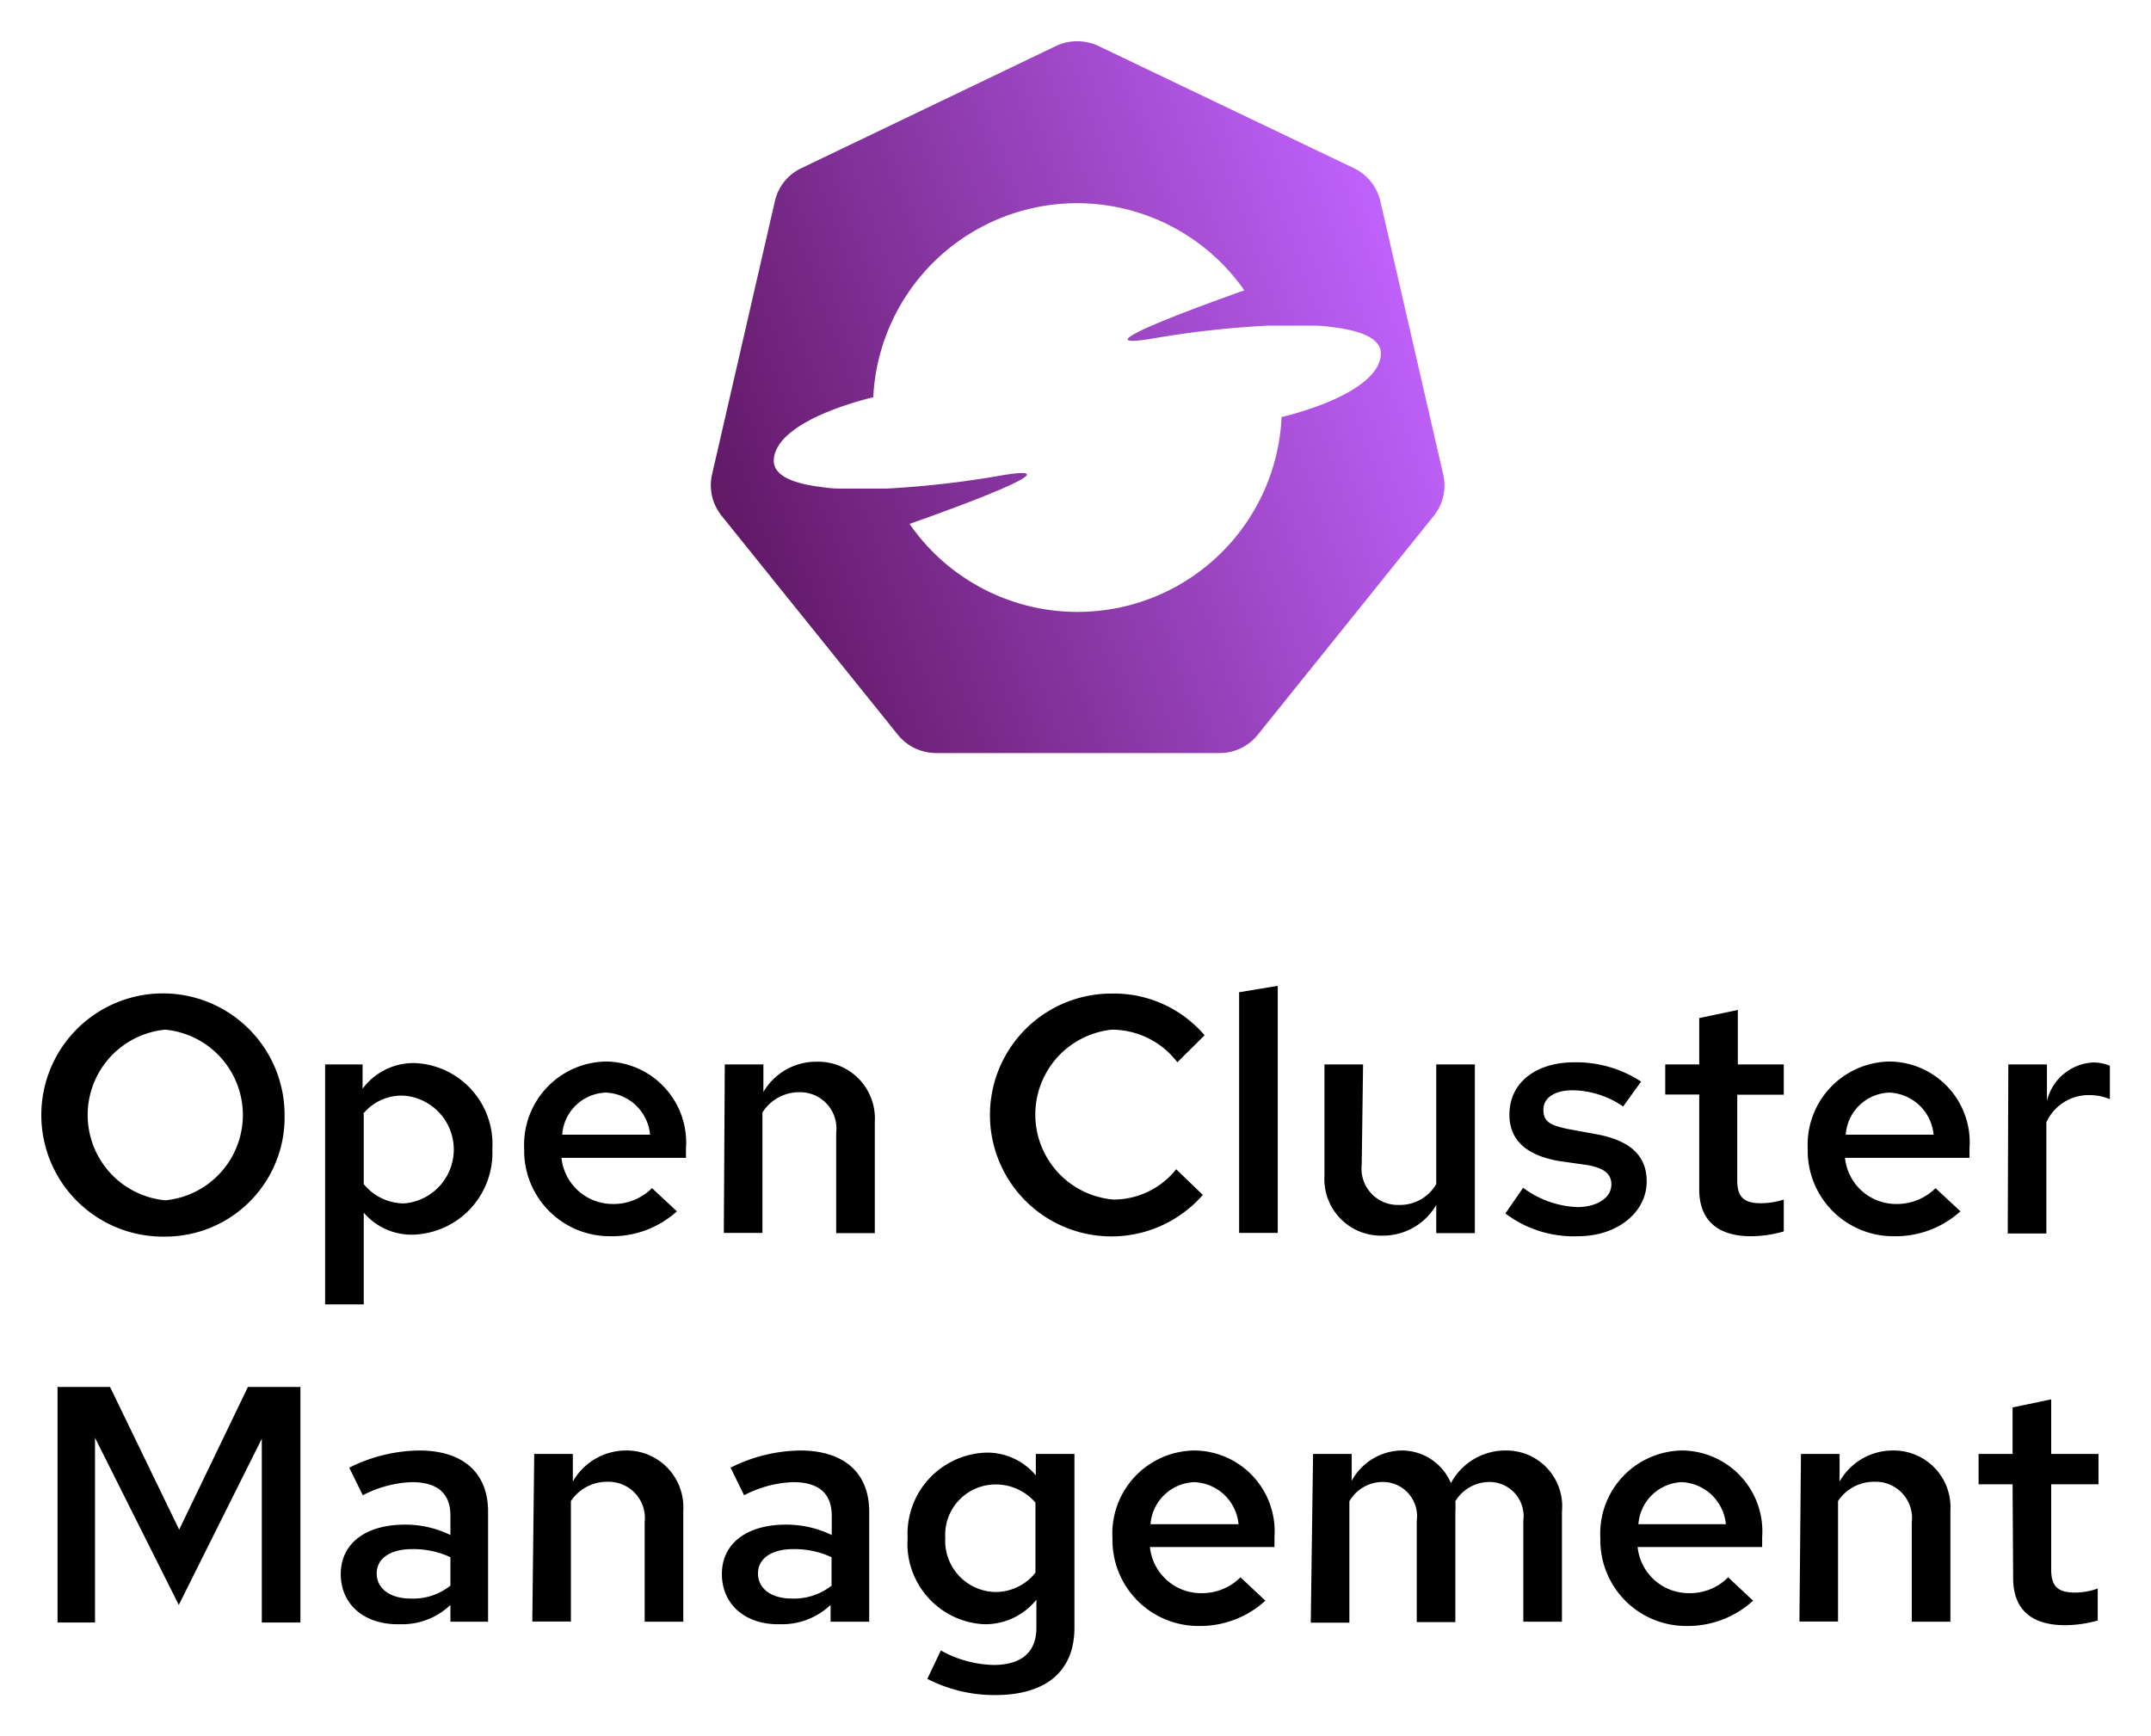
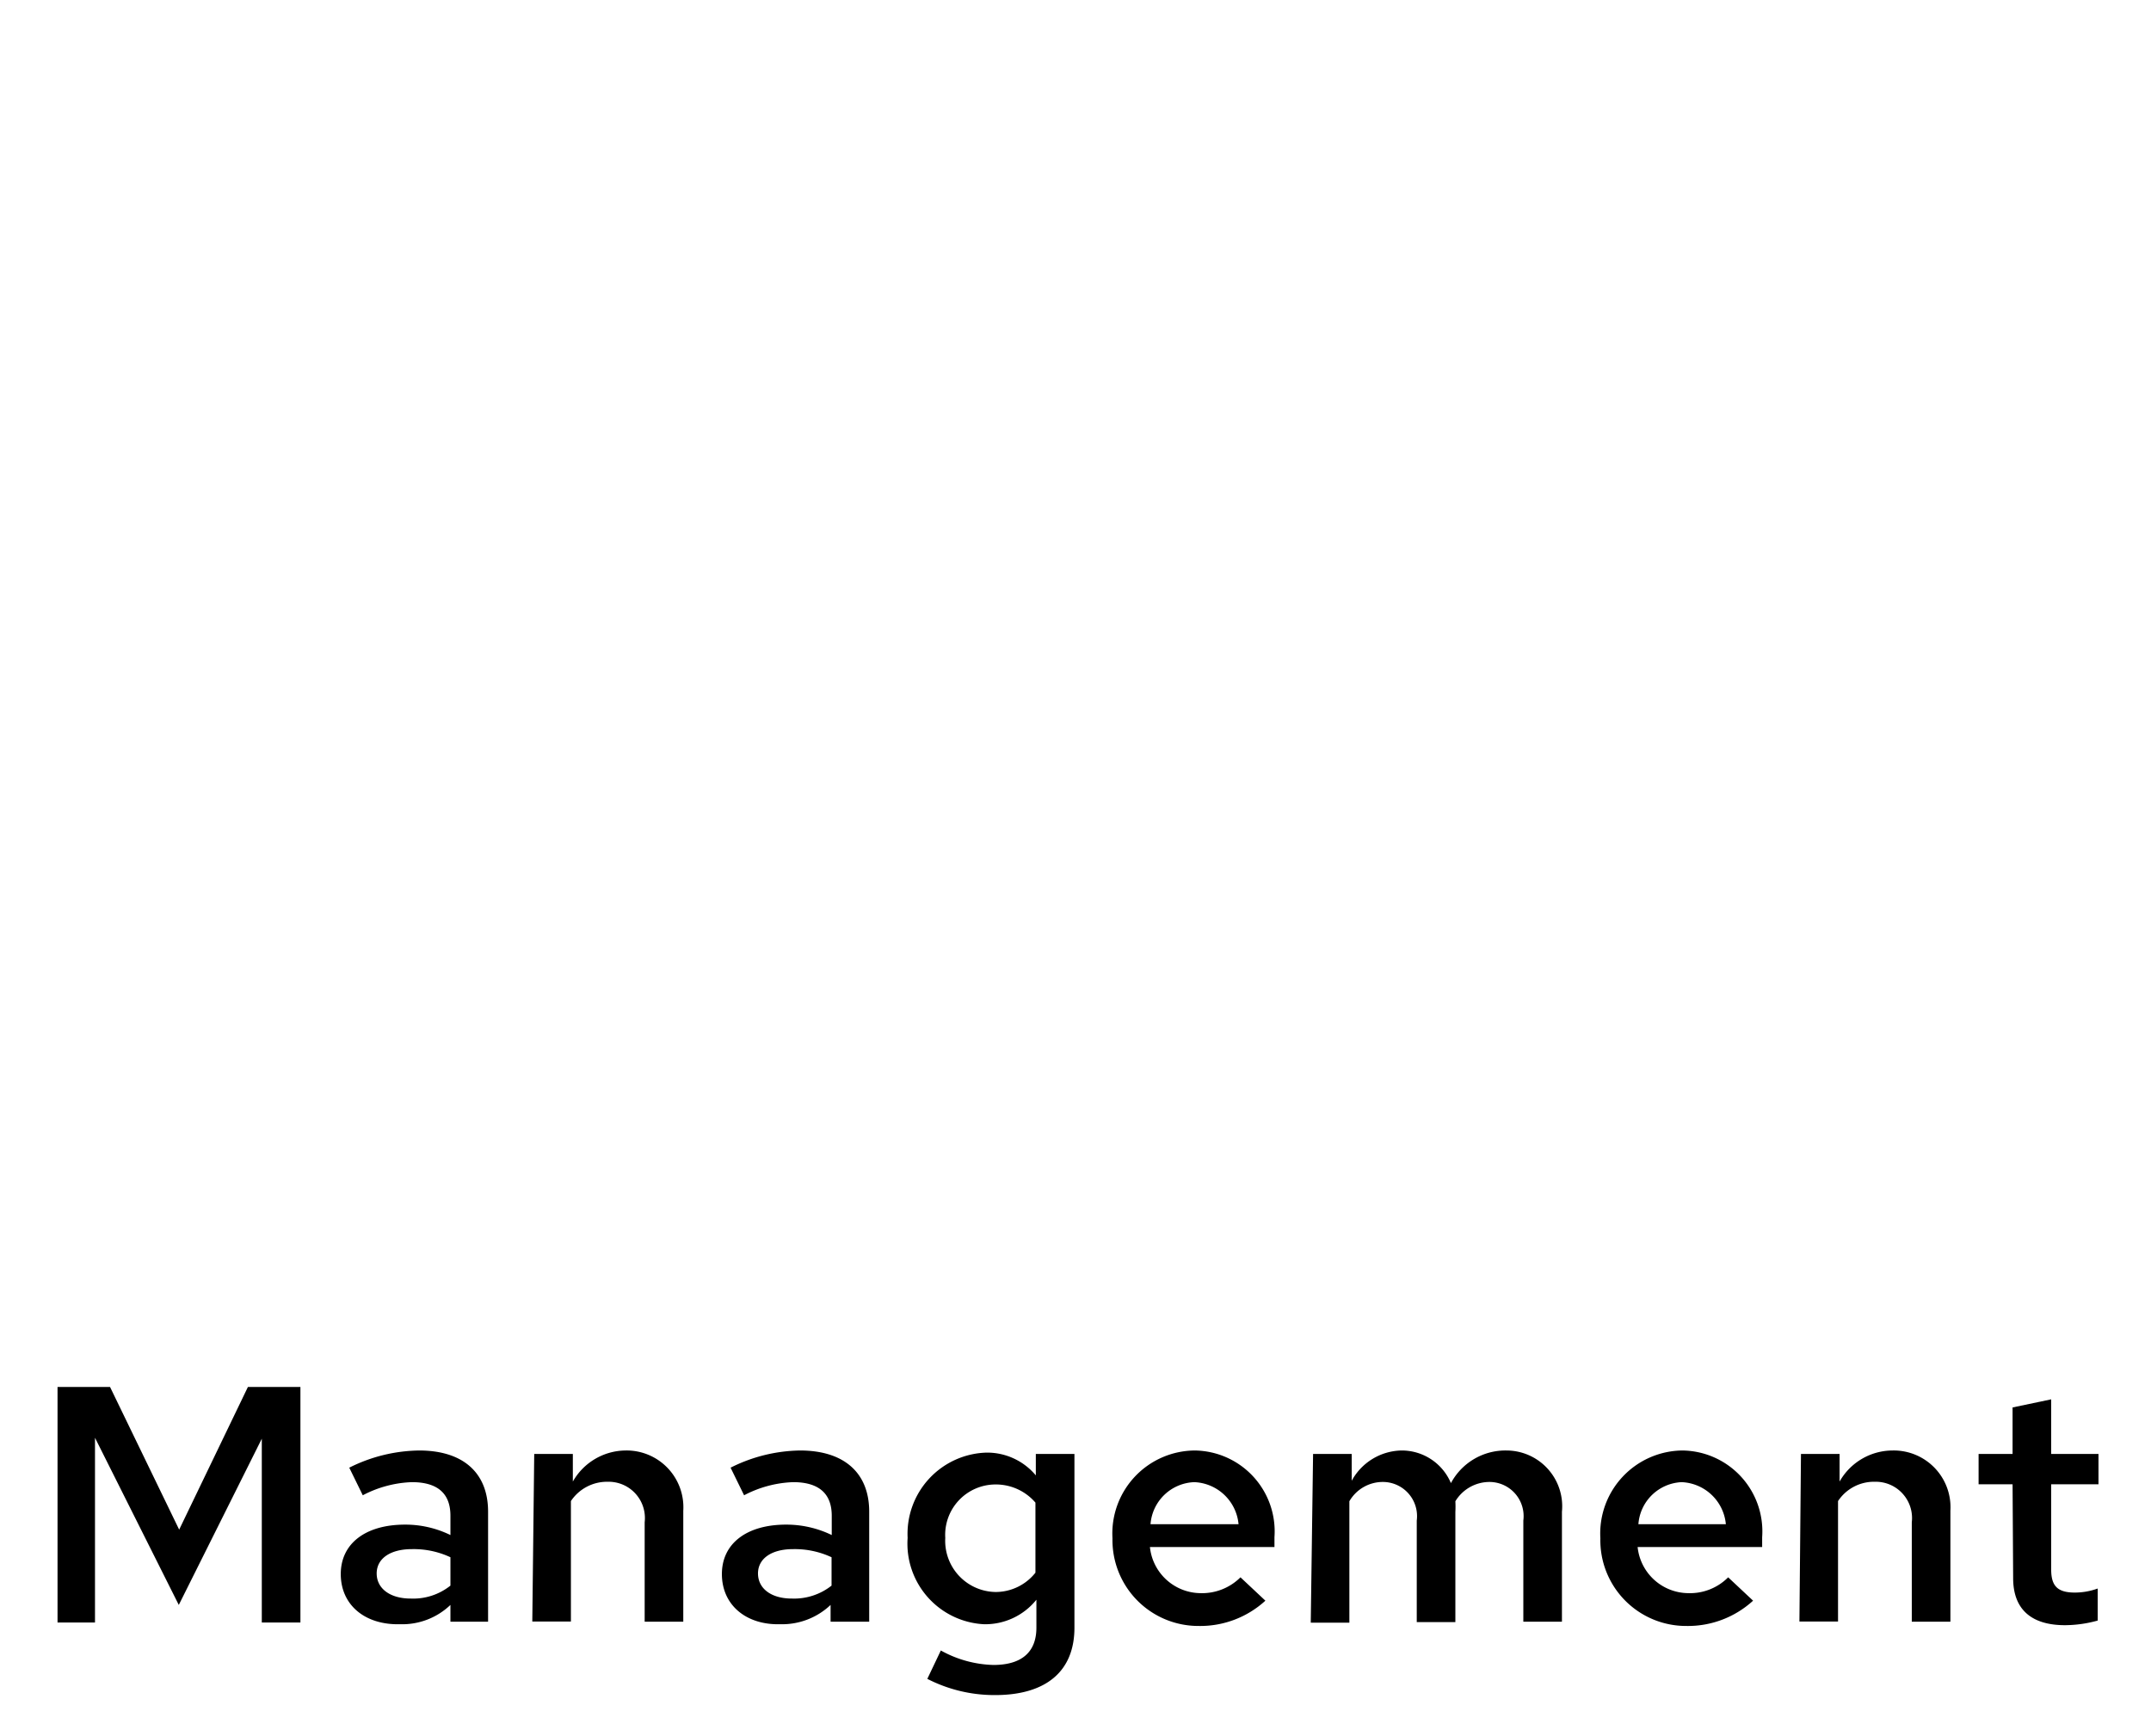
<svg xmlns="http://www.w3.org/2000/svg" role="img" viewBox="-2.39 -2.14 111.41 89.91">
  <title>Open Cluster Management logo</title>
  <defs>
    <linearGradient id="linear-gradient" x1="35.47" x2="70.98" y1="26.3" y2="13.38" gradientUnits="userSpaceOnUse">
      <stop offset="0" stop-color="#611865" />
      <stop offset="1" stop-color="#c062fd" />
    </linearGradient>
    <style>.cls-1{isolation:isolate}</style>
  </defs>
  <g id="Layer_2" data-name="Layer 2">
    <g id="Layer_1-2" data-name="Layer 1">
-       <path d="M6.17 61.92a6.3 6.3 0 1 1 6.18-6.29 6.18 6.18 0 0 1-6.18 6.29zm0-10.72a4.44 4.44 0 0 0 0 8.84 4.44 4.44 0 0 0 0-8.84zm8.28 1.8h1.94v1.26a3.29 3.29 0 0 1 2.72-1.33 4.2 4.2 0 0 1 4 4.45A4.24 4.24 0 0 1 19 61.82a3.26 3.26 0 0 1-2.55-1.14v4.75h-2zm2 2.57v3.63a2.7 2.7 0 0 0 2.1 1 2.8 2.8 0 0 0 0-5.58 2.57 2.57 0 0 0-2.13.94zM29.2 61.9a4.43 4.43 0 0 1-4.44-4.53A4.31 4.31 0 0 1 29 52.85a4.2 4.2 0 0 1 4.14 4.5v.49h-6.45a2.67 2.67 0 0 0 2.62 2.39 2.82 2.82 0 0 0 2.07-.82l1.29 1.2a5 5 0 0 1-3.47 1.29zm-2.47-5.26h4.55A2.4 2.4 0 0 0 29 54.46a2.34 2.34 0 0 0-2.27 2.18zM35.15 53h2v1.43a3.16 3.16 0 0 1 2.77-1.57 2.94 2.94 0 0 1 3 3.12v5.76h-2v-5.2a1.88 1.88 0 0 0-1.92-2.1 2.25 2.25 0 0 0-1.9 1.05v6.24h-2zm23.38 5.43l1.38 1.33a6.29 6.29 0 1 1-4.71-10.43 6.16 6.16 0 0 1 4.8 2.16l-1.41 1.4a4.27 4.27 0 0 0-3.39-1.69 4.42 4.42 0 0 0 .07 8.8 4.14 4.14 0 0 0 3.26-1.57zm5.26 3.3h-2V49.26l2-.33zm4.35-3.54a1.88 1.88 0 0 0 1.91 2.09A2.18 2.18 0 0 0 72 59.2V53h2v8.74h-2v-1.46a3.19 3.19 0 0 1-2.79 1.59 2.93 2.93 0 0 1-3-3.12V53h2zm8.36 1.2a5 5 0 0 0 2.81 1c1 0 1.76-.47 1.76-1.17 0-.54-.36-.84-1.2-1L78.32 58c-1.69-.31-2.53-1.1-2.53-2.4 0-1.64 1.34-2.71 3.38-2.71a6.14 6.14 0 0 1 3.44 1l-.93 1.29a4.72 4.72 0 0 0-2.63-.84c-.91 0-1.5.39-1.5 1s.31.8 1.24 1l1.53.28c1.75.33 2.58 1.13 2.58 2.44 0 1.61-1.53 2.84-3.55 2.84a5.84 5.84 0 0 1-3.77-1.18zm9.12-4.83h-1.76V53h1.76v-2.4l2-.42V53H90v1.57h-2.41V59c0 .86.33 1.19 1.22 1.19A3.83 3.83 0 0 0 90 60v1.65a6.12 6.12 0 0 1-1.69.25c-1.76 0-2.69-.84-2.69-2.44zm10.06 7.34a4.43 4.43 0 0 1-4.44-4.53 4.31 4.31 0 0 1 4.25-4.52 4.19 4.19 0 0 1 4.13 4.5v.49h-6.45a2.66 2.66 0 0 0 2.62 2.39 2.84 2.84 0 0 0 2.07-.82l1.29 1.2a5 5 0 0 1-3.47 1.29zm-2.47-5.26h4.55a2.4 2.4 0 0 0-2.29-2.18 2.34 2.34 0 0 0-2.26 2.18zm8.42-3.64h2v1.9a2.59 2.59 0 0 1 2.4-2 2.24 2.24 0 0 1 .86.17v1.73a2.77 2.77 0 0 0-1.08-.21A2.4 2.4 0 0 0 103.6 56v5.76h-2z" class="" />
      <path d="M2.53 72.34v9.57H.59v-12.2h2.72l3.58 7.39 3.56-7.39h2.72v12.2h-2v-9.52L6.87 81zm12.73 7.06c0-1.57 1.27-2.56 3.33-2.56a5.31 5.31 0 0 1 2.35.54v-1c0-1.15-.66-1.74-2-1.74a5.89 5.89 0 0 0-2.54.68l-.7-1.43a8.27 8.27 0 0 1 3.62-.89c2.27 0 3.57 1.15 3.57 3.17v5.7h-1.95V81a3.61 3.61 0 0 1-2.6 1c-1.83.05-3.08-1-3.08-2.6zm3.62 1.27a3.09 3.09 0 0 0 2.06-.67v-1.47a4.49 4.49 0 0 0-2-.42c-1.12 0-1.82.49-1.82 1.26s.68 1.3 1.76 1.3zm6.4-7.49h2v1.43A3.17 3.17 0 0 1 30 73a2.94 2.94 0 0 1 3 3.12v5.75h-2v-5.15a1.88 1.88 0 0 0-1.92-2.1 2.25 2.25 0 0 0-1.9 1v6.24h-2zM35 79.4c0-1.57 1.27-2.56 3.33-2.56a5.39 5.39 0 0 1 2.36.54v-1c0-1.15-.67-1.74-2-1.74a5.89 5.89 0 0 0-2.54.68l-.7-1.43a8.23 8.23 0 0 1 3.6-.89c2.27 0 3.58 1.15 3.58 3.17v5.7h-2V81a3.65 3.65 0 0 1-2.6 1c-1.78.05-3.03-1-3.03-2.6zm3.63 1.27a3.13 3.13 0 0 0 2.05-.67v-1.47a4.5 4.5 0 0 0-2-.42c-1.11 0-1.81.49-1.81 1.26s.67 1.3 1.75 1.3zm5.99-3.14a4.21 4.21 0 0 1 4.08-4.42 3.28 3.28 0 0 1 2.56 1.18v-1.11h2v9c0 2.25-1.46 3.49-4.11 3.49a7.61 7.61 0 0 1-3.51-.84l.7-1.47a5.9 5.9 0 0 0 2.72.75c1.46 0 2.23-.66 2.23-1.93v-1.45A3.4 3.4 0 0 1 48.57 82a4.18 4.18 0 0 1-3.95-4.47zm4.55 2.8a2.63 2.63 0 0 0 2.07-1V75.7a2.7 2.7 0 0 0-2.07-.94 2.61 2.61 0 0 0-2.6 2.77 2.65 2.65 0 0 0 2.6 2.8zm10.51 1.76a4.45 4.45 0 0 1-4.45-4.54A4.3 4.3 0 0 1 59.49 73a4.19 4.19 0 0 1 4.13 4.49V78h-6.45a2.66 2.66 0 0 0 2.61 2.39 2.82 2.82 0 0 0 2.08-.82l1.29 1.21a5 5 0 0 1-3.47 1.31zm-2.48-5.27h4.56a2.4 2.4 0 0 0-2.29-2.18 2.36 2.36 0 0 0-2.27 2.18zm8.42-3.64h2v1.39A3 3 0 0 1 70.19 73a2.76 2.76 0 0 1 2.57 1.69A3.2 3.2 0 0 1 75.65 73a2.89 2.89 0 0 1 2.86 3.17v5.7h-2v-5.24a1.77 1.77 0 0 0-1.76-2 2.07 2.07 0 0 0-1.76 1 5.25 5.25 0 0 1 0 .56v5.7h-2v-5.26a1.77 1.77 0 0 0-1.76-2 2 2 0 0 0-1.73 1v6.29h-2zm19.32 8.91a4.44 4.44 0 0 1-4.44-4.54A4.3 4.3 0 0 1 84.75 73a4.19 4.19 0 0 1 4.13 4.49V78h-6.45a2.66 2.66 0 0 0 2.62 2.39 2.79 2.79 0 0 0 2.07-.82l1.29 1.21a5 5 0 0 1-3.47 1.31zm-2.47-5.27H87a2.4 2.4 0 0 0-2.29-2.18 2.35 2.35 0 0 0-2.24 2.18zm8.42-3.64h2v1.43A3.16 3.16 0 0 1 95.63 73a2.94 2.94 0 0 1 3 3.12v5.75h-2v-5.15a1.88 1.88 0 0 0-1.92-2.1 2.23 2.23 0 0 0-1.9 1v6.24h-2zm10.96 1.57h-1.76v-1.57h1.76v-2.41l2-.42v2.83h2.45v1.57h-2.45v4.42c0 .86.34 1.19 1.23 1.19a3.5 3.5 0 0 0 1.18-.21v1.66a6.45 6.45 0 0 1-1.69.24c-1.76 0-2.69-.83-2.69-2.44z" class="" />
-       <path d="M72.36 22.44L69.1 8.26a2.53 2.53 0 0 0-1.37-1.69L54.52.25A2.59 2.59 0 0 0 53.29 0a2.48 2.48 0 0 0-1 .25L39.12 6.57a2.49 2.49 0 0 0-1.37 1.69l-3.26 14.18a2.5 2.5 0 0 0 .34 1.92l.14.2 9.15 11.37a2.55 2.55 0 0 0 2 .94h14.63a2.53 2.53 0 0 0 2-.94l9.14-11.37a2.5 2.5 0 0 0 .47-2.12zm-8.37-3A10.58 10.58 0 0 1 44.72 25c2.19-.77 8.9-3.21 4.75-2.51a49.54 49.54 0 0 1-5.94.68h-2.46a5.46 5.46 0 0 1-.83-.07c-1.57-.18-2.61-.61-2.55-1.44.14-2.1 5.15-3.22 5.15-3.22a10.57 10.57 0 0 1 19.22-5.54c-2.22.79-8.84 3.19-4.71 2.49a49.11 49.11 0 0 1 5.93-.66h2.47a7.15 7.15 0 0 1 .82.07c1.57.18 2.61.61 2.56 1.43-.13 2.09-5.06 3.22-5.13 3.23z" style="isolation:isolate" fill="url(#linear-gradient)" />
    </g>
  </g>
</svg>